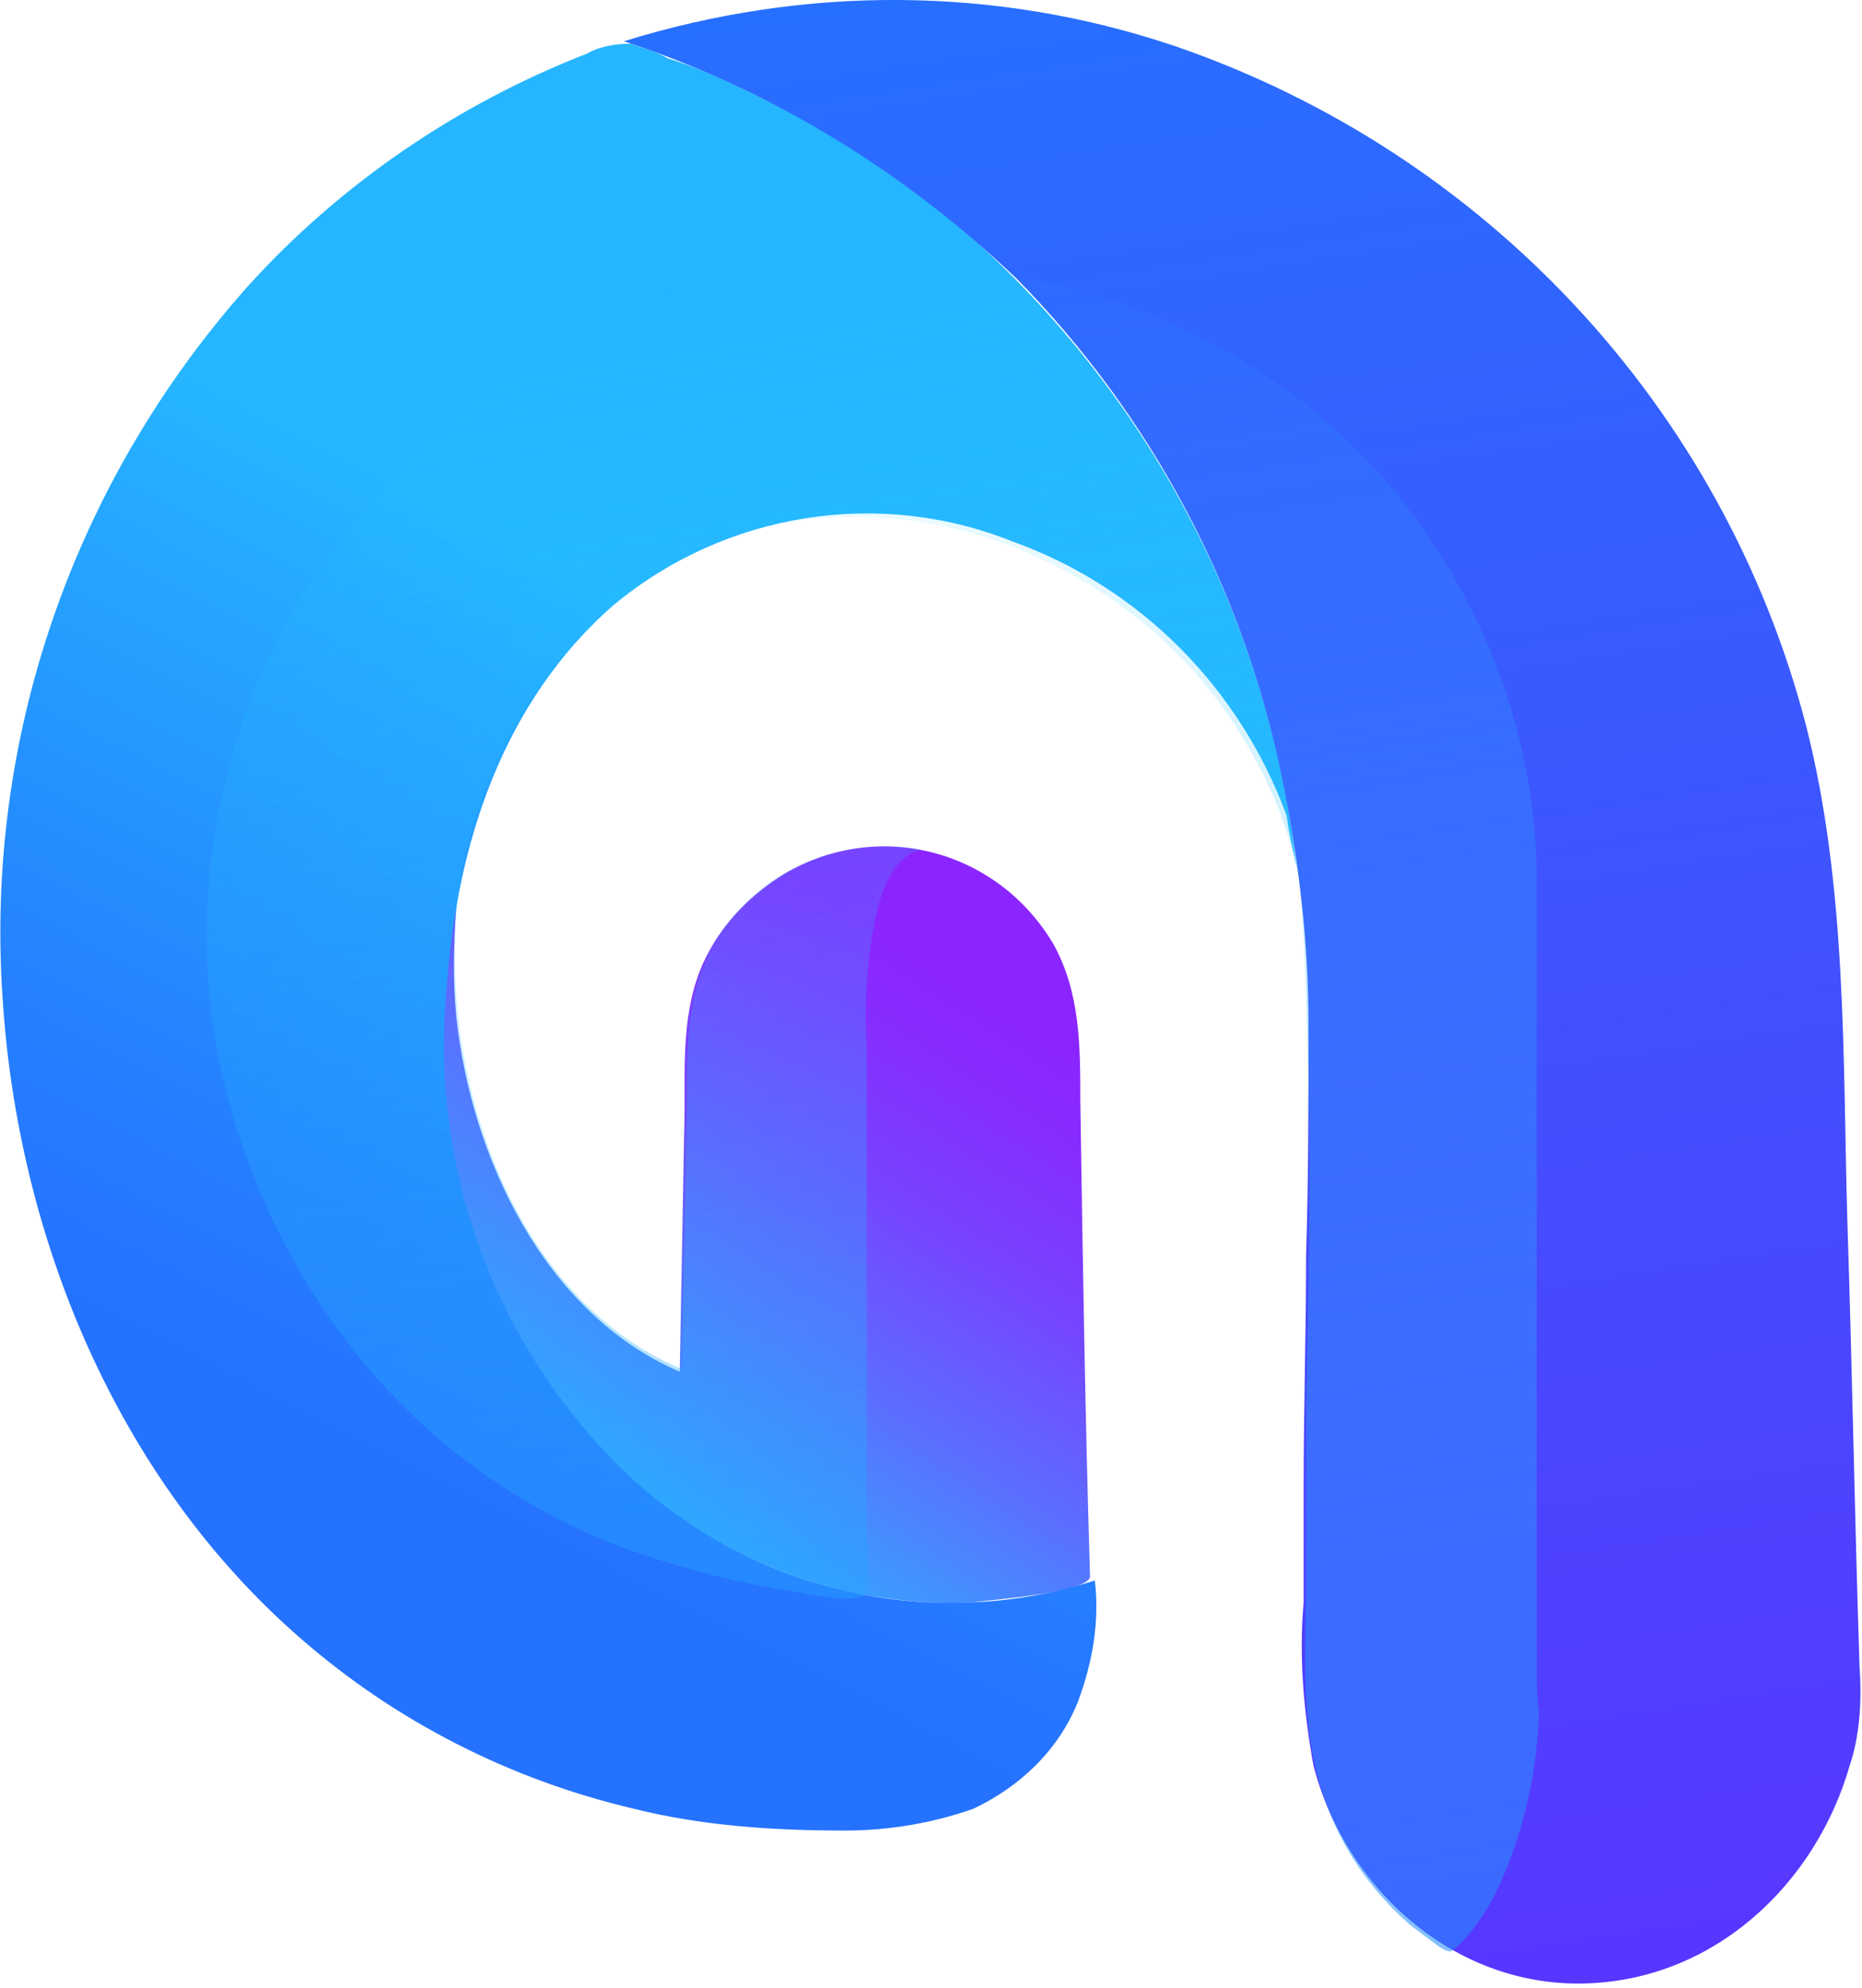
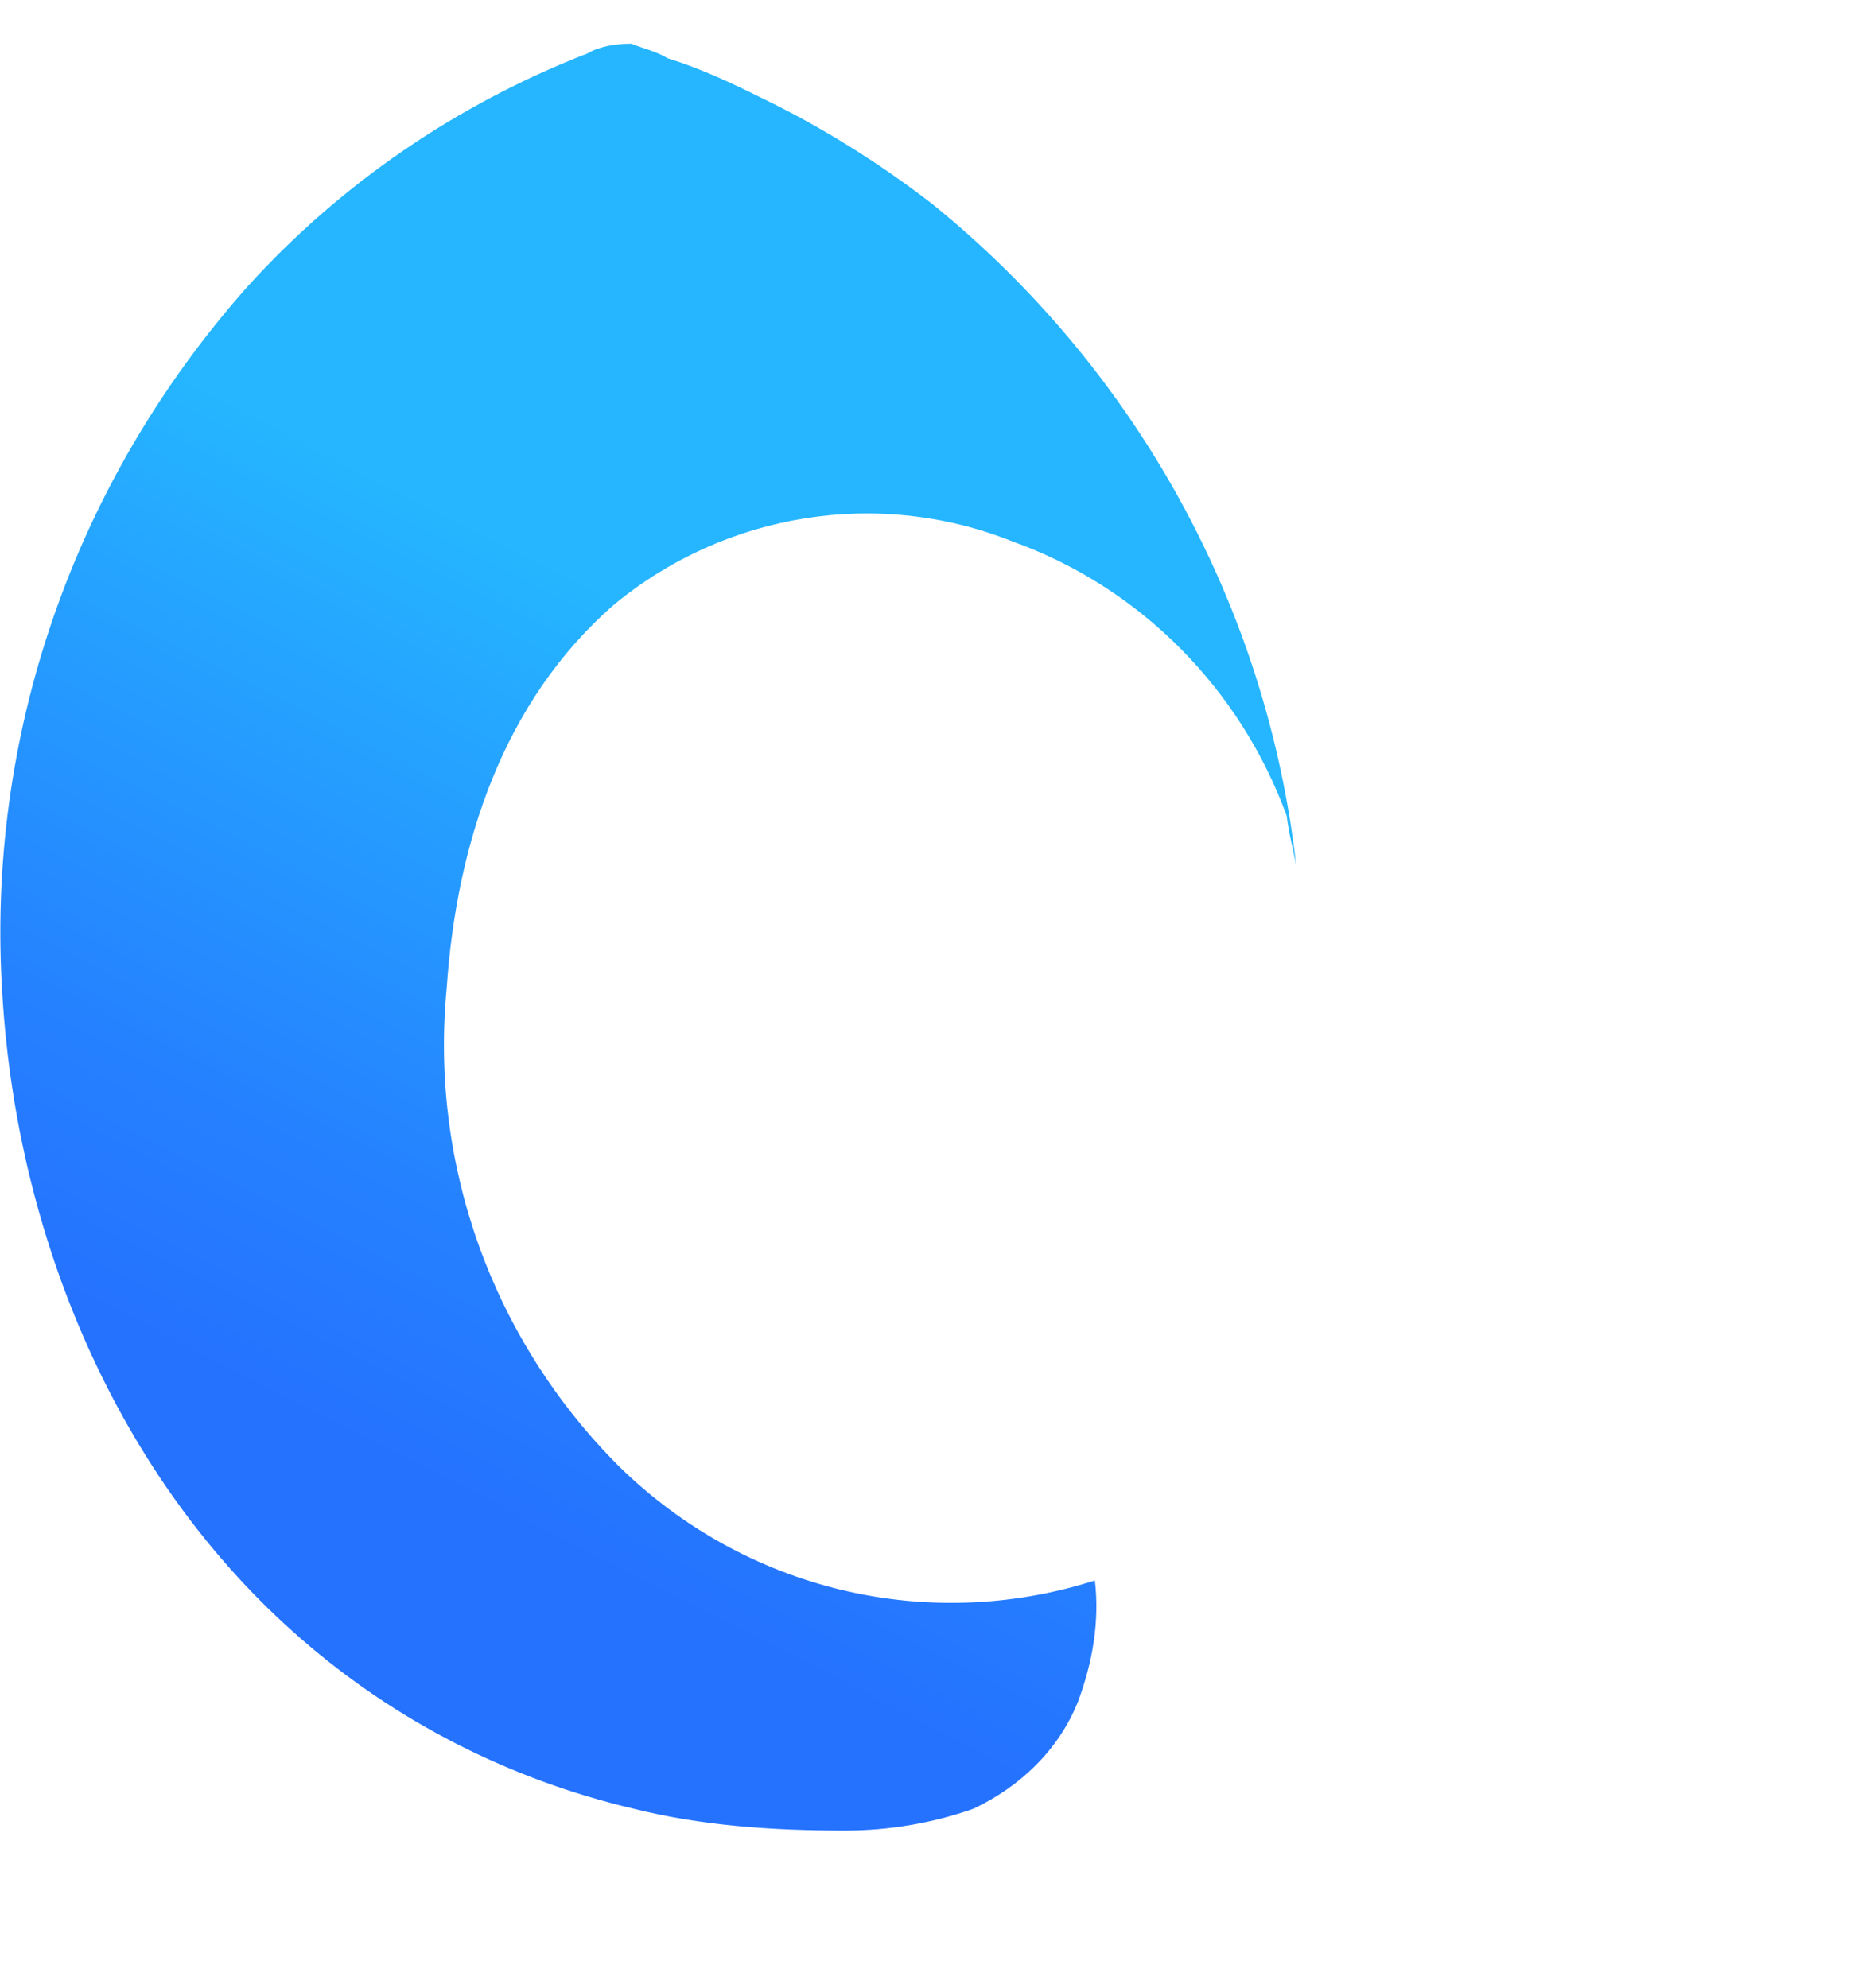
<svg xmlns="http://www.w3.org/2000/svg" id="c-10" x="0px" y="0px" viewBox="0 0 76.7 81.9" style="enable-background:new 0 0 76.7 81.9;" xml:space="preserve">
-   <path id="c-1" style="fill:none;" d="M53.5,36.2c0.1,0.4,0.1,0.8,0.1,1.1v0.9v0V38v-1.1v-0.2v-0.8V36C53.6,36.1,53.5,36.1,53.5,36.2  z" />
  <linearGradient id="c-2_1_" gradientUnits="userSpaceOnUse" x1="41.582" y1="-35.024" x2="21.972" y2="-65.414" gradientTransform="matrix(1 0 0 -1 0 0.125)">
    <stop offset="0.16" style="stop-color:#8B25FF" />
    <stop offset="0.25" style="stop-color:#862DFF" />
    <stop offset="0.4" style="stop-color:#7743FF" />
    <stop offset="0.58" style="stop-color:#5F68FF" />
    <stop offset="0.79" style="stop-color:#3D9AFF" />
    <stop offset="1" style="stop-color:#17D4FF" />
  </linearGradient>
-   <path id="c-2" style="fill:url(#c-2_1_);" d="M44.9,64.9c-0.2-6.5-0.3-13.1-0.4-19.6c0-2.2,0-4.4-1.1-6.4c-2.3-3.9-7.2-5.2-11.1-2.9  c-1.3,0.8-2.4,1.9-3.1,3.2c-1.1,2-1,4.3-1,6.5L28,56.5c-5.6-2.4-8.6-8.9-9.2-14.6c-0.1-1-0.1-2-0.1-2c0-1.7,0.1-3.5,0.5-5.2  c-2.1,7.6-1.1,15.3,2.4,21c2.9,5,7.8,8.6,13.5,9.9c1.6,0.3,3.3,0.5,5,0.4C40.7,65.9,45,65.6,44.9,64.9z" />
  <linearGradient id="c-3_1_" gradientUnits="userSpaceOnUse" x1="15.723" y1="-61.936" x2="33.072" y2="-27.996" gradientTransform="matrix(1 0 0 -1 0 0.125)">
    <stop offset="5.000000e-02" style="stop-color:#2572FF" />
    <stop offset="0.32" style="stop-color:#2581FF" />
    <stop offset="0.85" style="stop-color:#25AAFF" />
    <stop offset="0.99" style="stop-color:#25B6FF" />
  </linearGradient>
  <path id="c-3" style="fill:url(#c-3_1_);" d="M53.4,35.7c-1.2-10.7-6.6-20.5-15-27.3c-2.2-1.7-4.6-3.2-7.1-4.4  c-1.2-0.6-2.5-1.2-3.8-1.6C27,2.1,26.5,2,26,1.8c-0.6,0-1.3,0.1-1.8,0.4c-5.4,2.1-10.2,5.4-14,9.6C3,19.9-0.6,30.4,0.1,41  c0.6,9.9,4.7,19.9,12.3,26.5c3.9,3.4,8.6,5.8,13.7,7c2.8,0.7,5.7,0.9,8.7,0.9c1.8,0,3.6-0.3,5.3-0.9c1.9-0.9,3.5-2.4,4.3-4.4  c0.6-1.6,0.9-3.3,0.7-5c-6.9,2.2-14.4,0.4-19.6-4.7c-5.2-5.2-7.8-12.4-7.1-19.7c0.4-5.9,2.3-11.8,6.9-15.8  c4.6-3.8,10.9-4.8,16.4-2.6c5.3,1.9,9.4,6.1,11.3,11.3C53.1,34.4,53.3,35.1,53.4,35.7z" />
  <linearGradient id="c-4_1_" gradientUnits="userSpaceOnUse" x1="46.819" y1="5.824" x2="64.359" y2="-107.736" gradientTransform="matrix(1 0 0 -1 0 0.125)">
    <stop offset="0" style="stop-color:#2572FF" />
    <stop offset="1" style="stop-color:#6625FF" />
  </linearGradient>
-   <path id="c-4" style="fill:url(#c-4_1_);" d="M76.6,68.7c-0.2-6.1-0.3-12.2-0.5-18.3c-0.2-6.8,0-13.8-1.7-20.5  c-3.4-13.1-13.2-23.6-26-28C41-0.6,33.1-0.6,25.7,1.7c6.1,2,11.6,5.4,16.2,9.8c5.5,5.6,9.3,12.7,10.9,20.5c0.7,3.4,1.1,6.8,1.1,10.2  c0,3.2,0,6.4-0.1,9.5c0,3.2-0.1,6.4-0.1,9.5v4.8c-0.2,2.2,0,4.5,0.4,6.7c1.3,5.1,5.8,9.1,11.1,9c5.4-0.1,9.6-4.1,11-9  C76.6,71.5,76.7,70.1,76.6,68.7z" />
  <linearGradient id="c-5_1_" gradientUnits="userSpaceOnUse" x1="29.672" y1="3.11" x2="47.183" y2="-110.25" gradientTransform="matrix(1 0 0 -1 0 0.125)">
    <stop offset="0" style="stop-color:#2574FF" />
    <stop offset="0.11" style="stop-color:#25DEFF;stop-opacity:0" />
    <stop offset="1" style="stop-color:#2572FF" />
  </linearGradient>
-   <path id="c-5" style="opacity:0.78;fill:url(#c-5_1_);enable-background:new    ;" d="M63.3,68.9V39.4v-3.6  c-0.1-3.9-1.1-7.7-2.9-11.1c-4.3-8.3-12.5-13-21.7-13.8c-5.2-0.5-10.4,0.5-15,3c-3.1,1.7-5.9,3.9-8.2,6.6C9.8,26.7,7.4,35.3,9,43.6  c1.9,8.9,7.5,16.4,16,19.9c2.6,1,5.3,1.7,8,2.1c0.5,0.1,2.5,0.5,2.7,0c0.1-0.7,0.1-1.4,0-2.1V43.1c-0.1-1.7,0-3.3,0.3-5  c0.2-1.1,0.7-2.9,2-3.1c-3.2-0.6-6.5,0.7-8.3,3.4c-1.5,2.2-1.4,4.7-1.4,7.3l-0.2,10.7c-7.2-3-10.1-12.5-9.2-19.6S25,22.8,32.6,21.5  c7.2-1.2,14.9,2.7,18.6,8.9c1.1,1.8,1.9,3.7,2.3,5.8c0.3,2.7,0.3,5.4,0.4,8.1c0.1,4.6,0,9.2-0.1,13.8v6.8c0,3.1-0.3,6.3,0.8,9.3  c0.7,2,1.9,3.7,3.5,5.1c0.4,0.3,0.8,0.6,1.2,0.9c0.5,0.3,0.5,0.2,0.9-0.2c0.5-0.5,0.9-1.1,1.3-1.8c1.2-2.4,1.8-5,1.9-7.7  C63.3,69.9,63.3,69.4,63.3,68.9z" />
</svg>